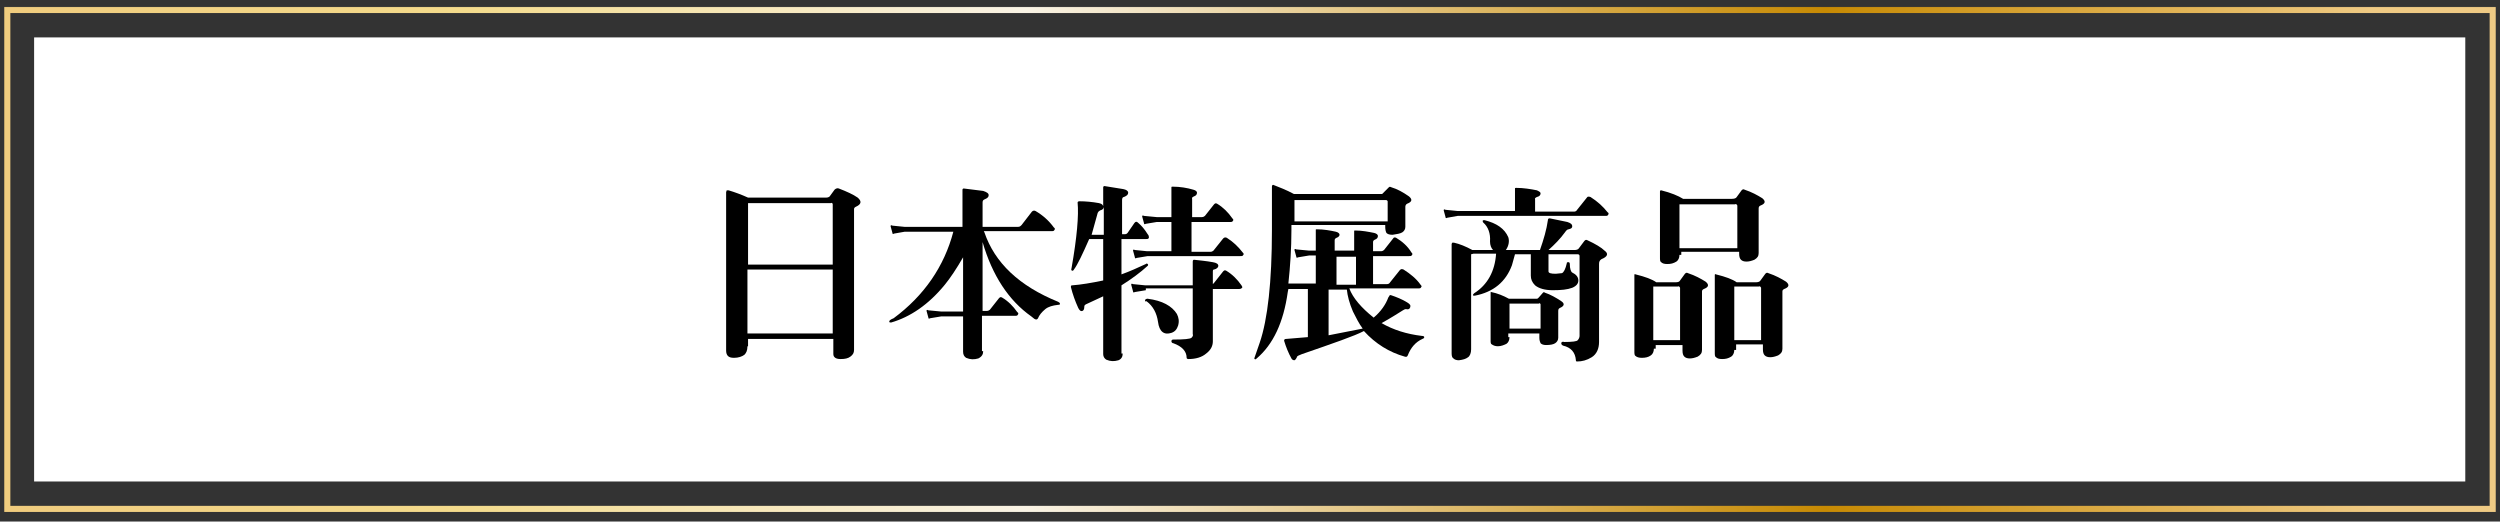
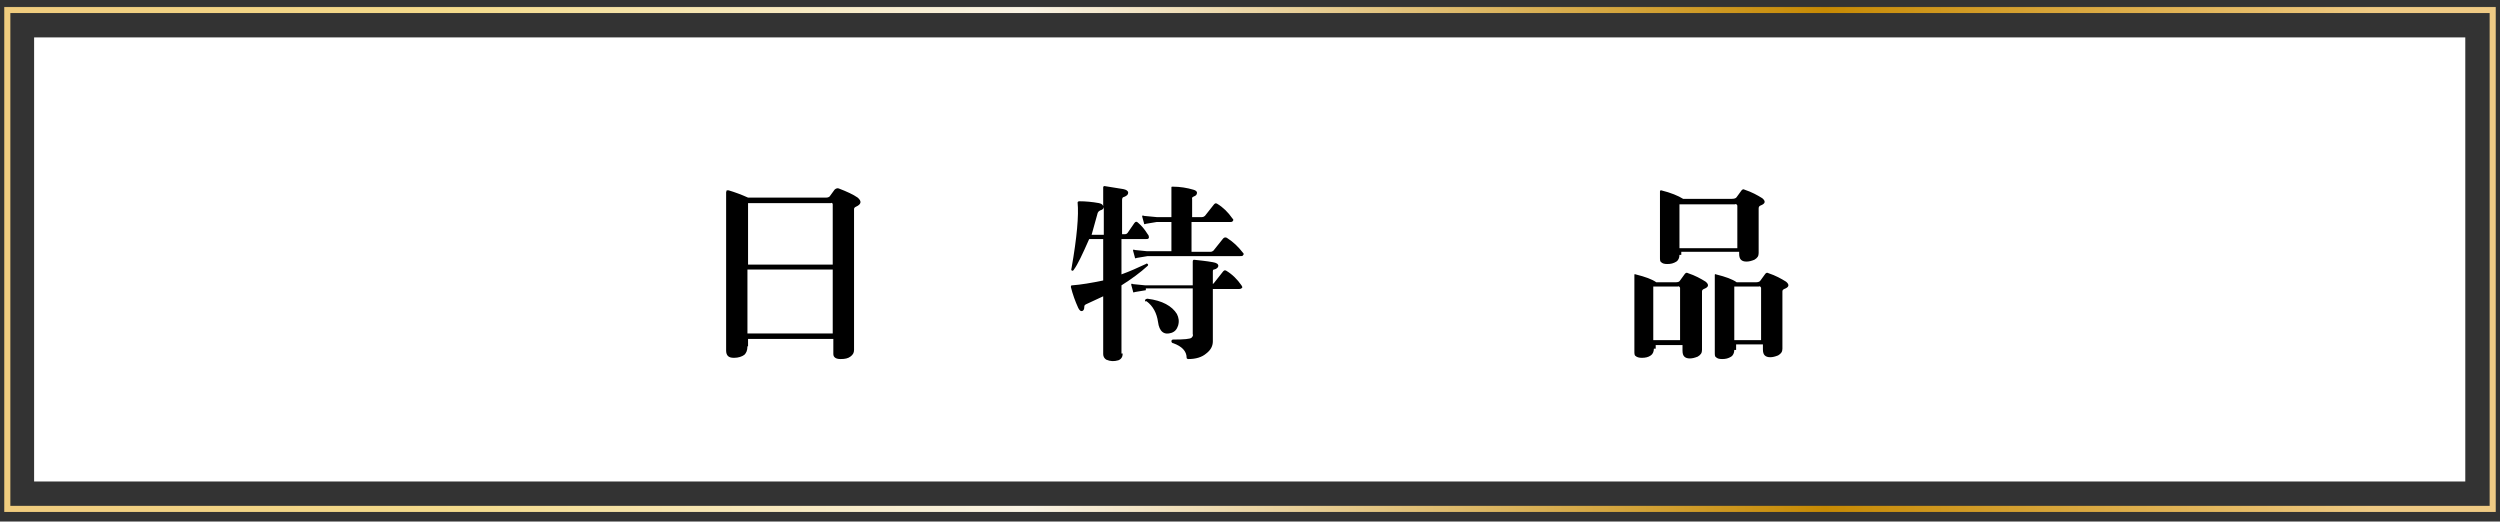
<svg xmlns="http://www.w3.org/2000/svg" width="465" height="97" viewBox="0 0 465 97" fill="none">
  <rect x="0" y="0" width="465" height="97" fill="#333333" stroke="none" />
  <g clip-path="url(#clip0_47_37)">
-     <path d="M458.542 6.958H6.345V89.557H458.542V6.958Z" fill="white" />
+     <path d="M458.542 6.958H6.345V89.557H458.542Z" fill="white" />
    <path d="M458.542 89.557H6.345V6.958H458.542V89.557V6.958H6.345V89.557H458.542Z" fill="url(#paint0_linear_47_37)" />
    <mask id="mask0_47_37" style="mask-type:luminance" maskUnits="userSpaceOnUse" x="0" y="0" width="465" height="97">
      <path d="M465 0.5H0V96.015H465V0.5Z" fill="white" />
    </mask>
    <g mask="url(#mask0_47_37)">
      <path d="M463.64 94.656V95.222H0.793V1.293H464.207V95.222H463.64V94.656H463.074V2.426H1.926V94.089H463.64V94.656H463.074H463.64Z" fill="url(#paint1_linear_47_37)" />
    </g>
    <path d="M139.024 64.403C139.024 65.197 138.798 65.65 138.458 65.99C138.005 66.33 137.325 66.556 136.532 66.556C135.965 66.556 135.625 66.443 135.399 66.216C135.172 65.99 135.059 65.65 135.059 65.197V35.738L135.172 35.398H135.512C136.645 35.738 137.891 36.191 139.138 36.757H153.64C153.98 36.757 154.207 36.644 154.32 36.531L155.227 35.284C155.453 35.058 155.793 34.944 156.02 35.058C157.493 35.624 158.739 36.191 159.532 36.757C160.325 37.437 160.212 38.004 159.192 38.457C158.966 38.57 158.852 38.684 158.852 38.91V65.083C158.852 65.65 158.626 65.99 158.173 66.33C157.719 66.67 157.153 66.783 156.36 66.783C155.793 66.783 155.453 66.67 155.227 66.443C155 66.216 155 65.99 155 65.65V63.044H139.138V64.403H139.024ZM154.887 49.221V38.004C154.887 37.777 154.66 37.664 154.547 37.777H139.138V49.221H154.887ZM154.887 62.024V50.127H139.024V62.024H154.887Z" fill="black" />
-     <path d="M182.873 65.31C182.873 65.876 182.646 66.33 181.966 66.67C181.173 66.896 180.494 66.896 179.7 66.556C179.36 66.33 179.134 65.99 179.134 65.423V58.852H175.055L173.015 59.191C172.789 59.305 172.676 59.305 172.676 59.078L172.336 57.832C172.336 57.605 172.449 57.605 172.676 57.719L175.055 57.945H179.134V47.861C177.888 50.014 176.754 51.713 175.735 52.96C172.676 56.699 169.276 58.965 165.764 59.985C165.537 59.985 165.424 59.985 165.424 59.871C165.311 59.645 165.651 59.418 166.217 59.191C171.882 54.999 175.621 49.561 177.321 43.102H168.257L166.33 43.442C166.104 43.556 165.991 43.556 165.991 43.329L165.651 42.083C165.651 41.856 165.764 41.856 165.991 41.969L168.257 42.196H179.021V35.624V35.284C179.021 35.171 179.134 35.058 179.247 35.058L182.873 35.511C183.553 35.738 183.893 35.964 183.893 36.304C183.893 36.644 183.666 36.871 183.099 37.097C182.873 37.211 182.76 37.324 182.76 37.664V42.196H189.331C189.671 42.196 189.784 42.083 190.011 41.856L191.937 39.363C192.164 39.137 192.39 39.137 192.617 39.25C193.977 40.043 195.11 41.063 196.016 42.309C196.243 42.422 196.243 42.649 196.129 42.762C196.016 42.989 195.903 42.989 195.563 42.989H182.986L183.099 43.216C185.026 48.881 189.558 53.186 196.809 56.132C197.036 56.246 197.149 56.359 197.149 56.472C197.149 56.699 197.036 56.699 196.809 56.699C195.79 56.812 194.996 57.039 194.43 57.492C193.75 58.059 193.297 58.625 193.07 59.191C192.957 59.418 192.73 59.531 192.39 59.305L191.824 58.852C187.632 55.906 184.572 51.26 182.76 45.029V57.832H183.553C183.779 57.832 184.006 57.719 184.119 57.605L185.819 55.453C186.045 55.226 186.159 55.226 186.385 55.339C187.518 56.019 188.425 56.925 189.218 58.059C189.445 58.172 189.445 58.398 189.331 58.512C189.218 58.738 189.105 58.738 188.765 58.738H182.646V65.31H182.873Z" fill="black" />
    <path d="M208.82 65.763C208.82 66.33 208.593 66.783 208.026 67.01C207.233 67.236 206.553 67.236 205.76 66.896C205.42 66.67 205.194 66.33 205.194 65.876V55.112L202.021 56.586C201.795 56.699 201.681 56.812 201.681 57.039C201.681 57.492 201.568 57.718 201.341 57.832C201.002 57.945 200.775 57.718 200.548 57.265C199.982 56.019 199.529 54.773 199.189 53.413C199.189 53.186 199.189 53.073 199.415 53.073C201.002 52.96 203.041 52.62 205.194 52.167V44.462H202.588C201.341 47.295 200.435 49.221 199.755 50.127C199.642 50.354 199.529 50.354 199.415 50.354C199.302 50.354 199.189 50.127 199.302 49.901C200.322 44.122 200.662 40.043 200.435 37.664C200.435 37.55 200.548 37.437 200.775 37.437C201.908 37.437 203.154 37.55 204.401 37.777C204.854 37.89 205.081 38.004 205.194 38.343V35.171V34.831C205.194 34.718 205.307 34.605 205.42 34.605L208.933 35.171C209.499 35.284 209.839 35.511 209.839 35.851C209.839 36.191 209.613 36.417 209.046 36.644C208.82 36.644 208.706 36.871 208.706 37.211V43.556H209.273C209.499 43.556 209.613 43.442 209.726 43.329L210.972 41.516C211.199 41.176 211.426 41.176 211.652 41.403C212.332 41.969 212.899 42.649 213.465 43.556C213.692 43.782 213.692 44.009 213.692 44.235C213.578 44.462 213.465 44.462 213.125 44.462H208.593V51.034C210.179 50.467 211.652 49.787 213.125 49.107C213.238 48.994 213.352 48.994 213.465 49.107C213.578 49.221 213.578 49.334 213.465 49.447C212.105 50.694 210.406 51.94 208.593 53.073V65.763H208.82ZM205.307 38.457C205.307 38.797 205.081 39.023 204.627 39.137C204.401 39.25 204.287 39.363 204.174 39.59L203.041 43.669H205.307V38.457ZM213.125 53.98L211.086 54.319C210.859 54.433 210.746 54.433 210.746 54.206L210.406 52.96C210.406 52.733 210.519 52.733 210.746 52.846L213.012 53.073H221.85V48.654C221.85 48.428 221.963 48.314 222.076 48.314C223.096 48.428 224.342 48.541 225.589 48.767C226.268 48.881 226.608 49.107 226.608 49.447C226.608 49.674 226.382 50.014 225.815 50.127C225.589 50.127 225.589 50.354 225.589 50.467V52.846L225.815 52.62L227.515 50.467C227.741 50.24 227.855 50.24 228.081 50.354C229.214 51.034 230.121 51.94 230.914 53.073C231.027 53.3 231.14 53.413 231.027 53.526C230.914 53.64 230.801 53.753 230.461 53.753H225.589V63.497C225.589 64.29 225.249 65.083 224.342 65.763C223.549 66.443 222.416 66.783 221.056 66.783C220.83 66.783 220.716 66.67 220.716 66.556C220.716 65.31 219.81 64.403 218.224 63.837C217.997 63.837 217.884 63.61 217.884 63.497C217.884 63.27 217.997 63.157 218.224 63.157C220.263 63.157 221.396 63.044 221.623 62.817C221.85 62.591 221.963 62.364 221.85 62.137V53.64H213.125V53.98ZM217.884 41.289H215.165L213.125 41.629C212.899 41.743 212.785 41.743 212.785 41.516L212.445 40.27C212.445 40.043 212.559 40.043 212.785 40.156L215.165 40.383H217.884V35.398V34.831C217.884 34.718 217.997 34.718 218.111 34.718C219.47 34.718 220.83 34.944 221.963 35.284C222.416 35.398 222.643 35.624 222.643 35.851C222.643 36.191 222.416 36.417 222.076 36.531C221.85 36.644 221.623 36.757 221.736 36.984V40.383H223.549C223.776 40.383 224.002 40.27 224.116 40.156L225.815 38.004C226.042 37.777 226.155 37.777 226.382 37.89C227.515 38.57 228.421 39.477 229.214 40.61C229.441 40.836 229.441 40.95 229.328 41.063C229.214 41.289 229.101 41.289 228.761 41.289H221.623V46.841H225.135C225.362 46.841 225.589 46.728 225.702 46.615L227.515 44.349C227.741 44.122 227.968 44.122 228.195 44.235C229.441 45.029 230.347 45.935 231.14 46.955C231.367 47.181 231.367 47.295 231.254 47.408C231.14 47.635 231.027 47.635 230.687 47.635H213.465L211.426 47.974C211.199 48.088 211.086 48.088 211.086 47.861L210.746 46.615C210.746 46.388 210.859 46.388 211.086 46.501L213.352 46.728H217.884V41.289ZM213.012 55.792C213.012 55.679 213.238 55.566 213.352 55.566H213.465C216.184 55.906 217.997 56.925 218.904 58.398C219.244 59.078 219.357 59.758 219.13 60.551C218.904 61.231 218.564 61.684 217.884 61.911C216.524 62.364 215.618 61.684 215.391 59.871C215.165 58.285 214.485 56.925 213.238 56.019C213.012 56.132 212.899 56.019 213.012 55.792Z" fill="black" />
-     <path d="M258.22 55.339L258.447 54.999C258.447 54.886 258.56 54.886 258.673 54.886C259.693 55.226 260.826 55.679 261.733 56.246C262.299 56.586 262.412 56.812 262.299 57.152C262.186 57.492 261.959 57.605 261.506 57.492C261.279 57.492 261.166 57.605 260.939 57.719C260.373 58.059 259.013 58.965 256.974 60.098C259.127 61.344 261.619 62.137 264.452 62.477C264.792 62.477 264.905 62.591 264.905 62.704C264.905 62.931 264.792 62.931 264.565 63.044C263.319 63.61 262.412 64.63 261.846 66.103C261.733 66.33 261.619 66.443 261.279 66.33C258.447 65.537 255.841 63.95 253.688 61.571C251.988 62.477 248.023 63.837 242.131 65.876C241.564 66.103 241.224 66.216 241.224 66.443C241.111 66.67 240.998 66.896 240.771 67.01C240.545 67.01 240.318 66.896 240.205 66.67C239.638 65.65 239.185 64.517 238.845 63.384C238.845 63.157 238.958 63.044 239.185 63.044L243.264 62.704V53.753H239.638L239.525 54.319C238.732 59.985 236.806 64.064 233.746 66.67C233.52 66.896 233.407 66.896 233.293 66.67L234.313 63.724C235.786 59.418 236.579 52.393 236.579 42.762V34.718C236.579 34.491 236.692 34.378 236.806 34.378C237.939 34.831 239.185 35.284 240.658 36.078H257.087L258.333 34.831C258.447 34.718 258.56 34.718 258.787 34.831C259.92 35.171 260.939 35.738 262.072 36.531C262.752 37.097 262.639 37.55 261.733 37.89C261.506 38.004 261.393 38.23 261.393 38.457V42.196C261.393 42.649 261.166 42.989 260.826 43.216C260.486 43.442 259.806 43.556 259.013 43.669C258.447 43.669 258.107 43.556 257.88 43.329C257.767 43.102 257.654 42.762 257.654 42.196V41.856H240.205V42.762C240.205 46.275 239.978 49.561 239.638 52.733H244.737V47.521H243.491L241.451 47.861C241.225 47.974 241.111 47.974 241.111 47.748L240.771 46.502C240.771 46.275 240.885 46.275 241.111 46.388L243.491 46.615H244.737V42.762C244.737 42.649 244.737 42.649 244.964 42.649C246.21 42.649 247.456 42.876 248.476 43.102C248.929 43.216 249.156 43.442 249.156 43.669C249.156 43.895 248.929 44.122 248.589 44.235C248.363 44.349 248.249 44.462 248.249 44.689V46.615H251.875V42.989C251.875 42.876 251.875 42.876 252.102 42.876C253.348 42.876 254.481 43.102 255.614 43.329C256.067 43.442 256.294 43.669 256.294 43.895C256.294 44.235 256.067 44.462 255.727 44.575C255.501 44.689 255.388 44.802 255.388 45.029V46.728H256.86C257.087 46.728 257.314 46.615 257.427 46.502L259.127 44.349C259.24 44.122 259.466 44.122 259.693 44.235C260.826 44.915 261.846 45.822 262.526 46.955C262.752 47.181 262.752 47.295 262.639 47.408C262.526 47.635 262.412 47.635 262.072 47.635H255.388V52.846H257.994C258.22 52.846 258.447 52.733 258.56 52.507L260.373 50.24C260.6 50.014 260.713 50.014 261.053 50.127C262.299 50.92 263.432 51.827 264.225 52.96C264.452 53.186 264.452 53.3 264.339 53.413C264.225 53.64 264.112 53.64 263.772 53.64H250.969C251.648 55.453 253.235 57.265 255.501 59.078C256.86 57.945 257.767 56.586 258.22 55.339ZM240.658 41.176H258.107V37.437C257.994 37.211 257.88 37.211 257.767 37.211H240.771V37.664V41.176H240.658ZM250.515 53.866H247.116V62.364L253.461 61.118C252.782 60.211 252.215 59.078 251.648 57.945C250.969 56.359 250.629 54.999 250.515 53.866ZM252.215 52.96V47.748H248.589V52.96H252.215Z" fill="black" />
-     <path d="M281.787 39.363V35.624V35.058C281.787 34.944 281.901 34.944 282.014 34.944C283.374 34.944 284.733 35.171 285.866 35.398C286.32 35.624 286.546 35.738 286.546 35.964C286.546 36.304 286.32 36.531 285.866 36.644C285.64 36.757 285.413 36.871 285.526 37.097V39.363H292.778C293.004 39.363 293.231 39.25 293.344 39.023L295.157 36.757C295.271 36.531 295.497 36.531 295.837 36.644C297.083 37.437 298.103 38.344 299.01 39.477C299.236 39.59 299.236 39.816 299.123 39.93C299.01 40.156 298.896 40.156 298.556 40.156H271.137L269.211 40.496C268.984 40.61 268.871 40.61 268.871 40.383L268.531 39.137C268.531 38.91 268.644 38.91 268.871 39.023L271.137 39.25H281.787V39.363ZM281.787 47.295L281.221 49.334C280.088 52.393 277.822 54.319 274.309 54.999C274.083 54.999 273.969 54.999 273.969 54.886C273.969 54.773 274.083 54.659 274.196 54.546C276.689 52.96 278.048 50.467 278.275 47.181H274.083L273.629 47.295V64.97C273.629 65.65 273.403 66.216 273.063 66.443C272.61 66.783 272.156 66.896 271.363 67.01C270.91 67.01 270.57 66.896 270.344 66.67C270.117 66.556 270.004 66.216 270.004 65.763V45.368L270.117 45.142H270.457C271.477 45.368 272.61 45.822 273.856 46.502H277.708C277.368 46.162 277.142 45.595 277.142 44.915C277.255 43.442 276.802 42.196 275.896 41.403C275.782 41.289 275.782 41.176 275.782 41.063C275.782 40.95 276.009 40.95 276.122 40.95C278.388 41.516 279.861 42.536 280.541 44.122C280.768 44.802 280.654 45.708 280.088 46.502H286.433C287.113 44.575 287.679 42.649 287.906 40.95C287.906 40.723 288.019 40.61 288.246 40.61L291.531 41.289C292.211 41.516 292.438 41.743 292.438 42.083C292.438 42.422 292.211 42.536 291.758 42.649C291.531 42.649 291.305 42.876 291.078 43.216C290.172 44.462 289.152 45.482 288.019 46.502H292.891C293.231 46.502 293.571 46.388 293.684 46.162L294.704 44.802C294.931 44.575 295.044 44.575 295.271 44.689C296.743 45.368 297.877 46.048 298.443 46.615C299.236 47.181 299.01 47.748 297.877 48.201C297.537 48.428 297.423 48.654 297.423 49.108V63.61C297.423 64.857 296.97 65.876 296.064 66.443C295.157 67.01 294.251 67.236 293.344 67.236C293.118 67.236 293.118 67.123 293.118 67.01C293.004 65.537 292.211 64.63 290.738 64.29C290.512 64.177 290.398 64.064 290.398 63.837C290.398 63.61 290.625 63.497 290.965 63.61C292.438 63.61 293.344 63.497 293.458 63.27C293.684 63.044 293.798 62.704 293.798 62.477V47.635C293.798 47.408 293.684 47.295 293.458 47.295H288.019V50.467C288.019 50.807 288.472 50.92 289.379 50.92L290.512 50.807C290.852 50.694 291.192 50.014 291.418 48.994C291.418 48.768 291.531 48.768 291.758 48.768C291.871 48.768 291.985 48.881 291.985 49.108C291.985 50.014 292.211 50.58 292.438 50.694C293.118 51.034 293.571 51.487 293.571 52.167C293.571 52.733 293.231 53.186 292.438 53.526C291.531 53.866 290.398 53.98 288.812 53.98C287.339 53.98 286.206 53.64 285.526 53.073C284.96 52.507 284.733 51.94 284.733 51.26V47.295H281.787ZM280.768 62.704C280.768 63.27 280.541 63.724 280.201 63.95C279.748 64.177 279.181 64.403 278.615 64.403C278.162 64.403 277.822 64.29 277.482 64.064C277.255 63.95 277.255 63.724 277.255 63.27V54.546C277.255 54.319 277.255 54.206 277.368 54.319C278.502 54.546 279.635 54.999 280.654 55.566H285.866C285.98 55.566 286.093 55.453 286.206 55.339L286.999 54.433C287.113 54.319 287.226 54.319 287.339 54.433C288.359 54.773 289.379 55.339 290.398 56.019C291.078 56.472 290.965 56.925 290.172 57.265C289.945 57.379 289.832 57.492 289.832 57.832V62.817C289.832 63.27 289.605 63.61 289.265 63.837C288.926 64.064 288.359 64.177 287.566 64.177C287.113 64.177 286.773 64.064 286.546 63.837C286.433 63.61 286.32 63.27 286.32 62.817V62.024H280.541V62.704H280.768ZM286.546 61.118V56.586C286.433 56.359 286.32 56.359 286.206 56.472H280.768V61.118H286.546Z" fill="black" />
    <path d="M307.621 64.857C307.621 65.423 307.394 65.876 307.054 66.103C306.601 66.443 306.035 66.556 305.355 66.556C304.902 66.556 304.448 66.443 304.222 66.216C303.995 66.103 303.995 65.763 303.995 65.31V51.26C303.995 51.034 303.995 50.92 304.222 51.034C306.035 51.487 307.281 51.94 308.074 52.507H311.587C312.153 52.507 312.38 52.393 312.493 52.167L313.399 50.92C313.626 50.694 313.739 50.694 313.966 50.807C315.326 51.26 316.345 51.827 317.252 52.393C317.932 52.96 317.818 53.413 316.912 53.753C316.685 53.866 316.572 53.98 316.572 54.206V65.083C316.572 65.65 316.345 65.99 315.779 66.33C315.212 66.556 314.759 66.67 314.306 66.67C313.853 66.67 313.513 66.556 313.286 66.33C313.059 66.103 312.946 65.763 312.946 65.197V64.177H307.961V64.857H307.621ZM312.493 63.27V53.526C312.38 53.3 312.266 53.186 312.04 53.3H307.508V63.27H312.493ZM312.38 47.408C312.38 47.974 312.153 48.428 311.813 48.654C311.247 48.994 310.793 49.108 310.114 49.108C309.547 49.108 309.207 48.994 308.981 48.768C308.754 48.654 308.754 48.314 308.754 47.861V35.738C308.754 35.511 308.754 35.398 308.981 35.398C310.793 35.851 312.153 36.417 313.059 36.984H322.124C322.577 36.984 322.917 36.871 323.03 36.644L323.937 35.398C324.163 35.171 324.277 35.171 324.503 35.284C325.863 35.738 326.883 36.304 327.789 36.871C328.469 37.437 328.356 37.89 327.449 38.23C327.222 38.344 327.109 38.457 327.109 38.797V47.068C327.109 47.635 326.883 47.974 326.316 48.314C325.75 48.541 325.296 48.654 324.843 48.654C324.39 48.654 324.05 48.541 323.823 48.314C323.597 48.088 323.483 47.748 323.483 47.181V46.841H312.72V47.408H312.38ZM323.144 46.162V38.23C323.03 38.004 322.917 37.89 322.69 38.004H312.38V46.162H323.144ZM322.577 65.083C322.577 65.65 322.35 66.103 322.01 66.33C321.444 66.67 320.991 66.783 320.311 66.783C319.744 66.783 319.405 66.67 319.178 66.443C318.951 66.33 318.951 65.99 318.951 65.537V51.26C318.951 51.034 318.951 50.92 319.178 51.034C320.991 51.487 322.237 51.94 323.03 52.507H326.543C326.996 52.507 327.336 52.393 327.449 52.167L328.355 50.92C328.582 50.694 328.695 50.694 328.922 50.807C330.282 51.26 331.301 51.827 332.208 52.393C332.888 52.96 332.774 53.413 331.868 53.753C331.641 53.866 331.528 53.98 331.528 54.206V64.857C331.528 65.423 331.301 65.763 330.735 66.103C330.168 66.33 329.715 66.443 329.262 66.443C328.809 66.443 328.469 66.33 328.242 66.103C328.016 65.876 327.902 65.537 327.902 64.97V64.064H322.917V65.083H322.577ZM327.562 63.27V53.526C327.449 53.3 327.336 53.186 327.109 53.3H322.577V63.27H327.562Z" fill="black" />
  </g>
  <defs>
    <linearGradient id="paint0_linear_47_37" x1="5.797" y1="48.252" x2="459.16" y2="48.252" gradientUnits="userSpaceOnUse">
      <stop stop-color="#F0CC7E" />
      <stop offset="0.006" stop-color="#F0CC7E" />
      <stop offset="0.185" stop-color="#E8C47E" />
      <stop offset="0.596" stop-color="#C78A03" />
      <stop offset="0.815" stop-color="#E7BD69" />
      <stop offset="0.871" stop-color="#EFCA84" />
      <stop offset="1" stop-color="#F4E7CF" />
    </linearGradient>
    <linearGradient id="paint1_linear_47_37" x1="8.41912e-05" y1="48.254" x2="464.958" y2="48.254" gradientUnits="userSpaceOnUse">
      <stop stop-color="#F0CC7E" />
      <stop offset="0.006" stop-color="#F0CC7E" />
      <stop offset="0.185" stop-color="#F4DB8C" />
      <stop offset="0.41" stop-color="#F9F3E5" />
      <stop offset="0.73" stop-color="#C78A03" />
      <stop offset="0.905" stop-color="#E7BD69" />
      <stop offset="0.949" stop-color="#EFCA84" />
      <stop offset="1" stop-color="#EFCA84" />
    </linearGradient>
    <clipPath id="clip0_47_37">
      <rect width="465" height="95.515" fill="white" transform="translate(0 0.5)" />
    </clipPath>
  </defs>
</svg>